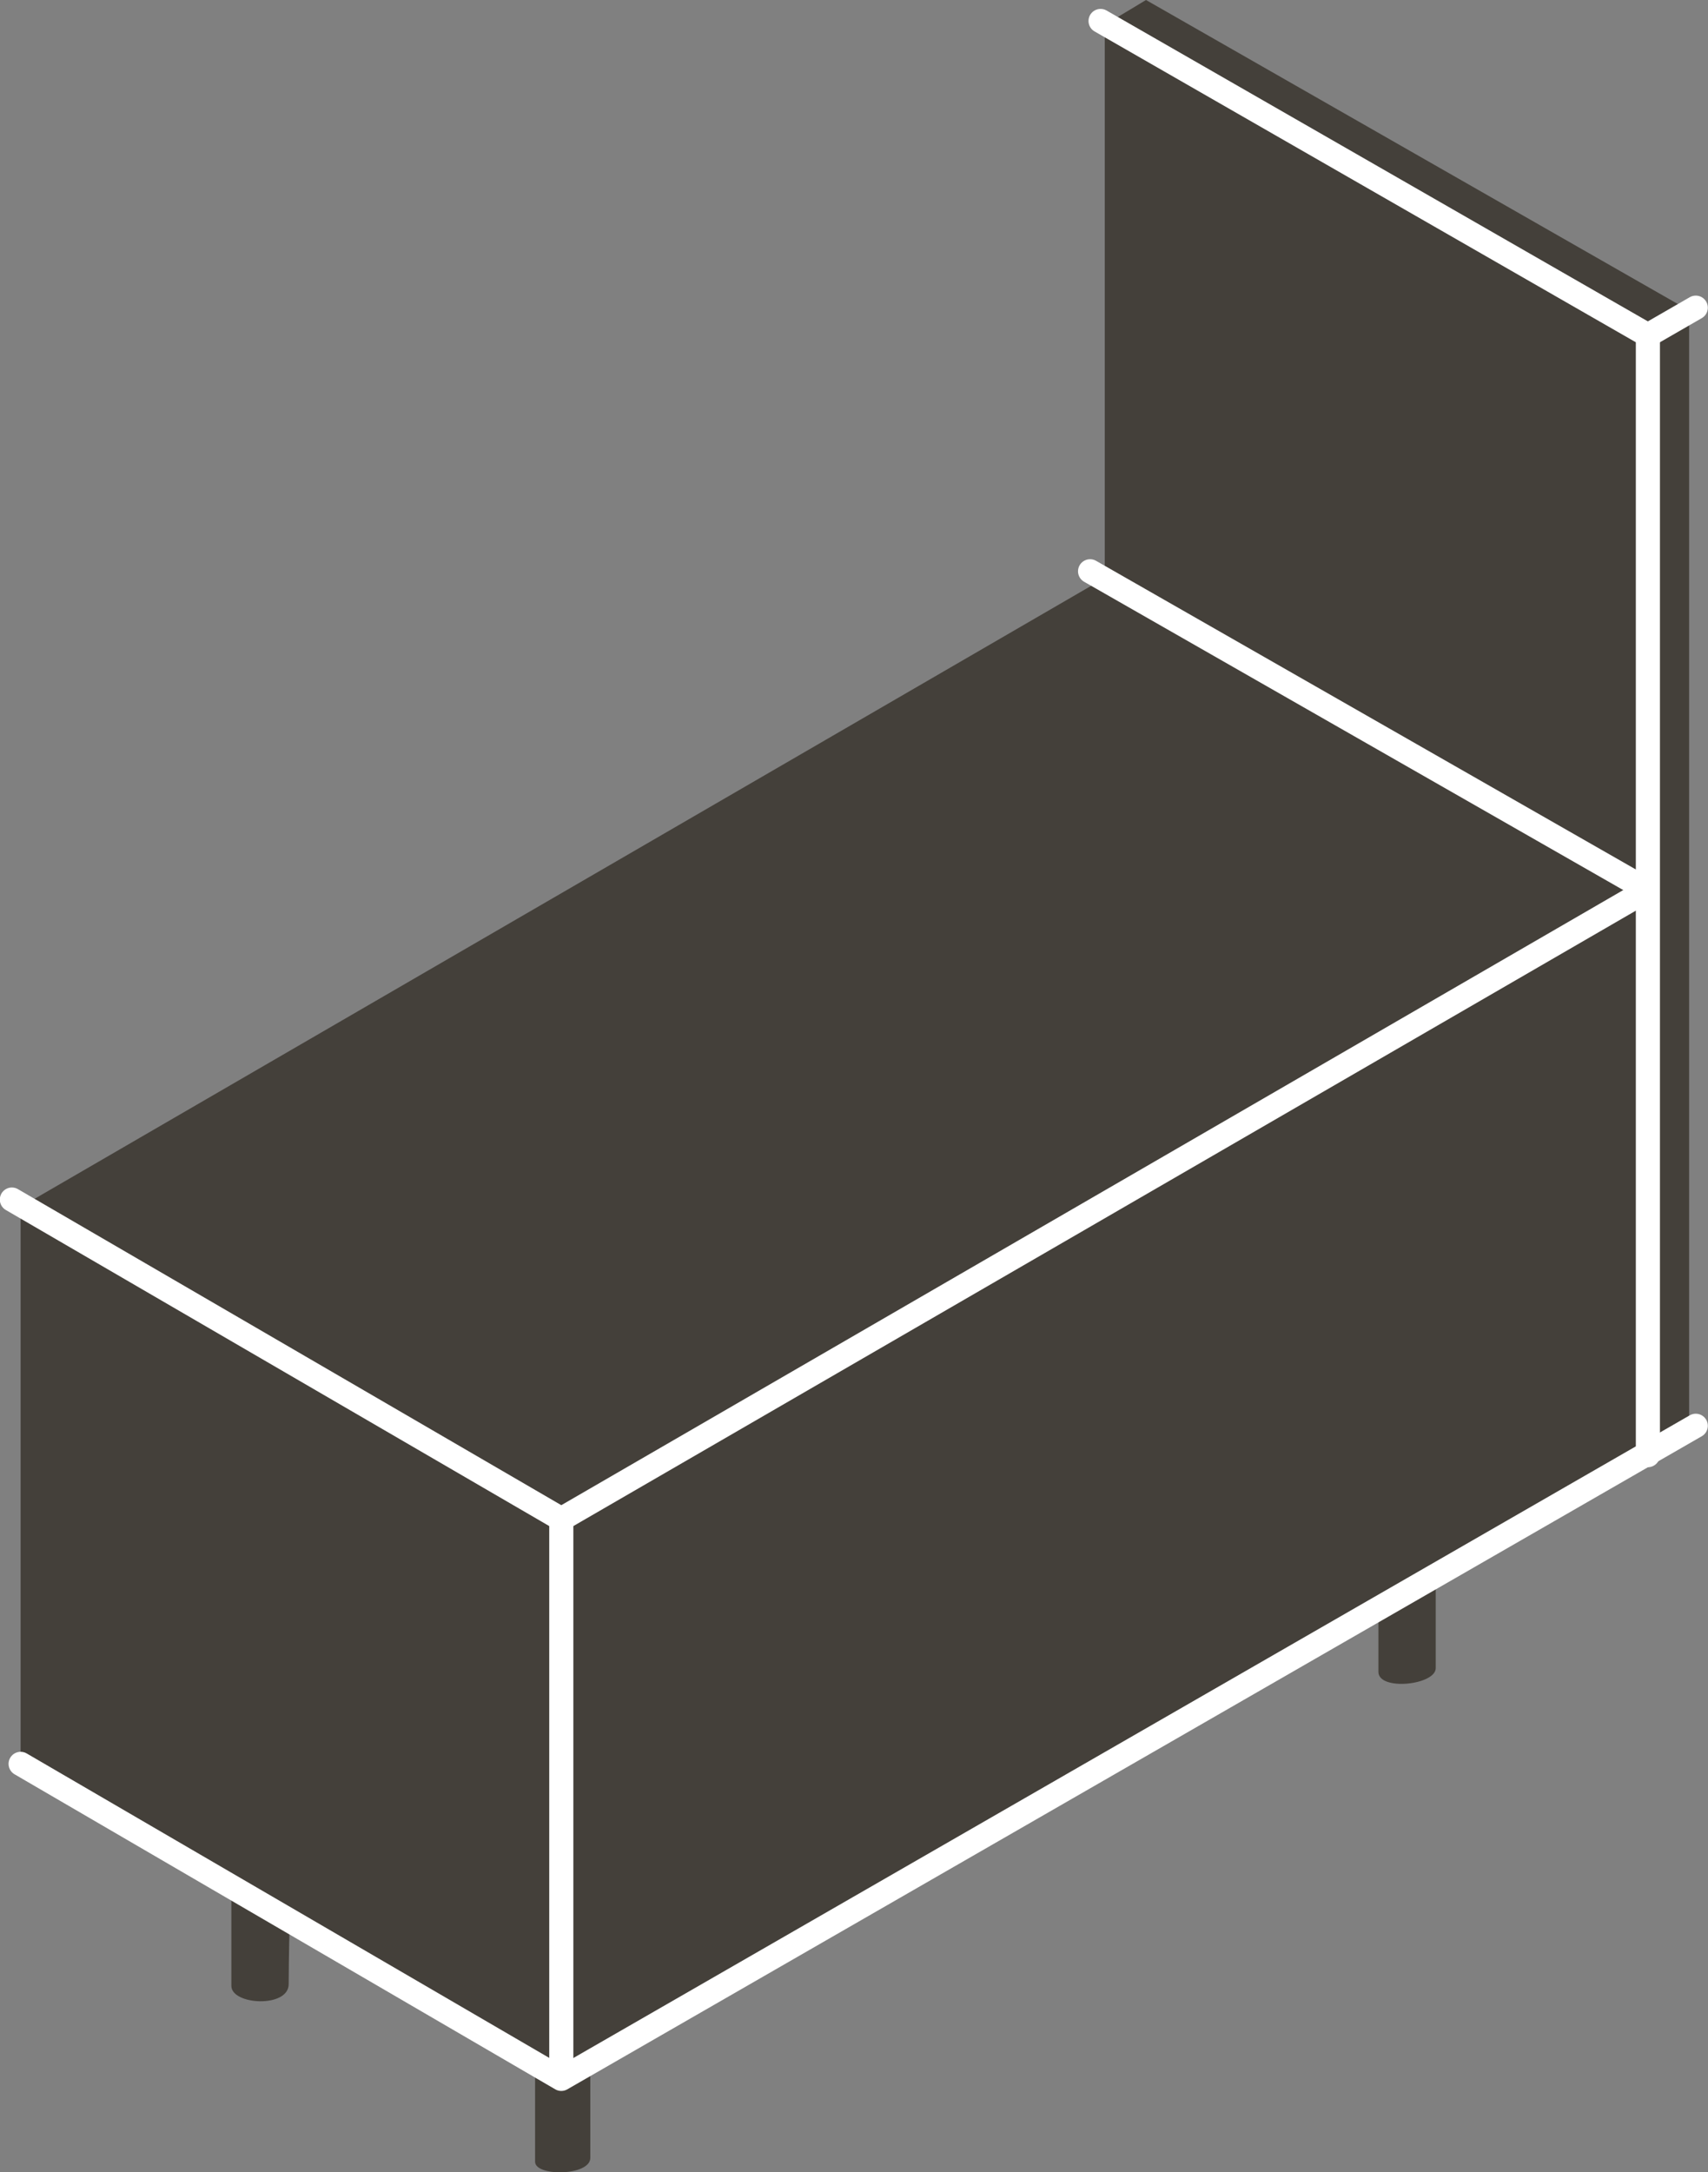
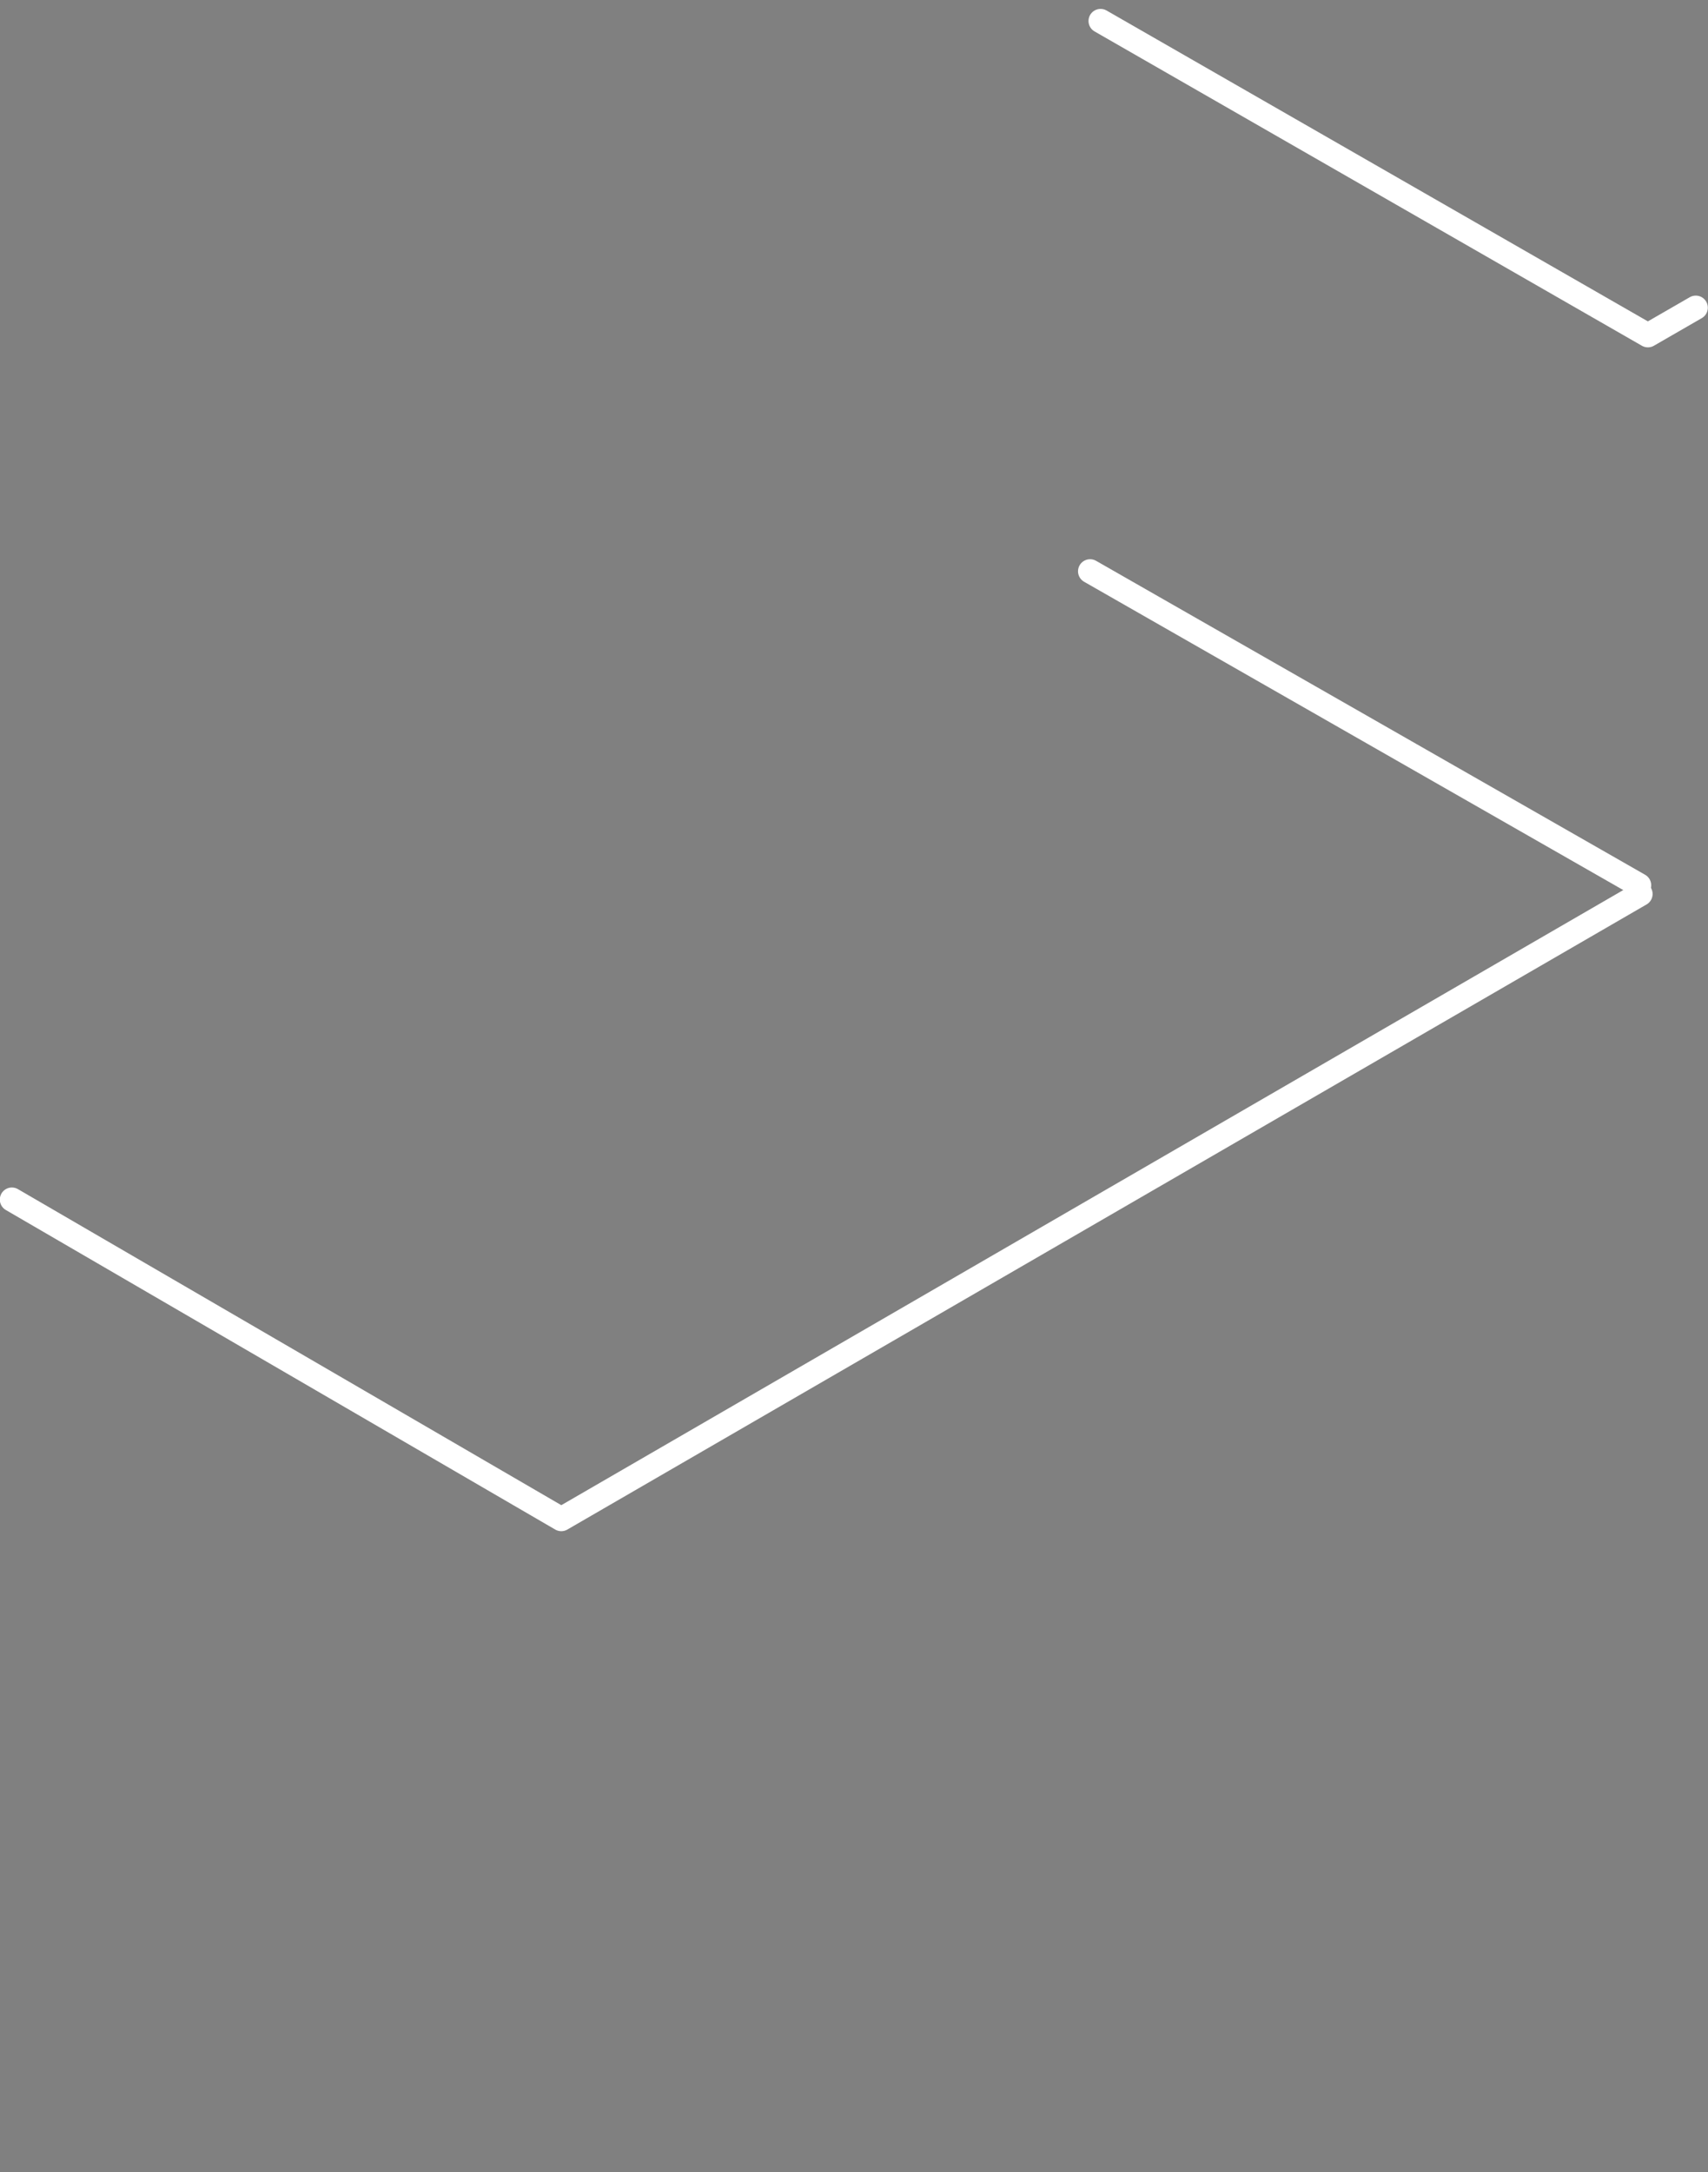
<svg xmlns="http://www.w3.org/2000/svg" id="Artwork" viewBox="75.57 68.92 48.87 62.13">
  <rect x="75.57" y="68.92" width="48.87" height="62.13" fill="#808080" stroke="none" />
  <defs>
    <style>
      .cls-1 {
        fill: none;
        stroke: #fff;
        stroke-linecap: round;
        stroke-linejoin: round;
        stroke-width: .69px;
      }

      .cls-2 {
        fill: #44403a;
        stroke-width: 0px;
      }
    </style>
  </defs>
-   <path class="cls-2" d="m107.18,69.63l1.18-.71,15.54,8.88v31.88l-7.25,4.19v2.76c0,.49-1.64.66-1.64.11v-1.91l-22.55,13v2.81c0,.52-1.58.54-1.58.11v-2.87l-7.02-4.07s-.03,1.17-.03,1.86-1.64.6-1.64.05v-2.87l-6.03-3.49v-15.92l31.02-17.99v-15.83Z" />
  <polyline class="cls-1" points="107.06 69.52 122.72 78.51 124.09 77.72" />
  <line class="cls-1" x1="106.76" y1="85.26" x2="122.47" y2="94.24" />
-   <line class="cls-1" x1="122.72" y1="78.51" x2="122.72" y2="110.54" />
  <polyline class="cls-1" points="122.51 94.49 91.63 112.37 75.91 103.23" />
-   <line class="cls-1" x1="91.63" y1="112.37" x2="91.63" y2="128.23" />
-   <polyline class="cls-1" points="76.16 119.37 91.63 128.38 124.09 109.7" />
</svg>